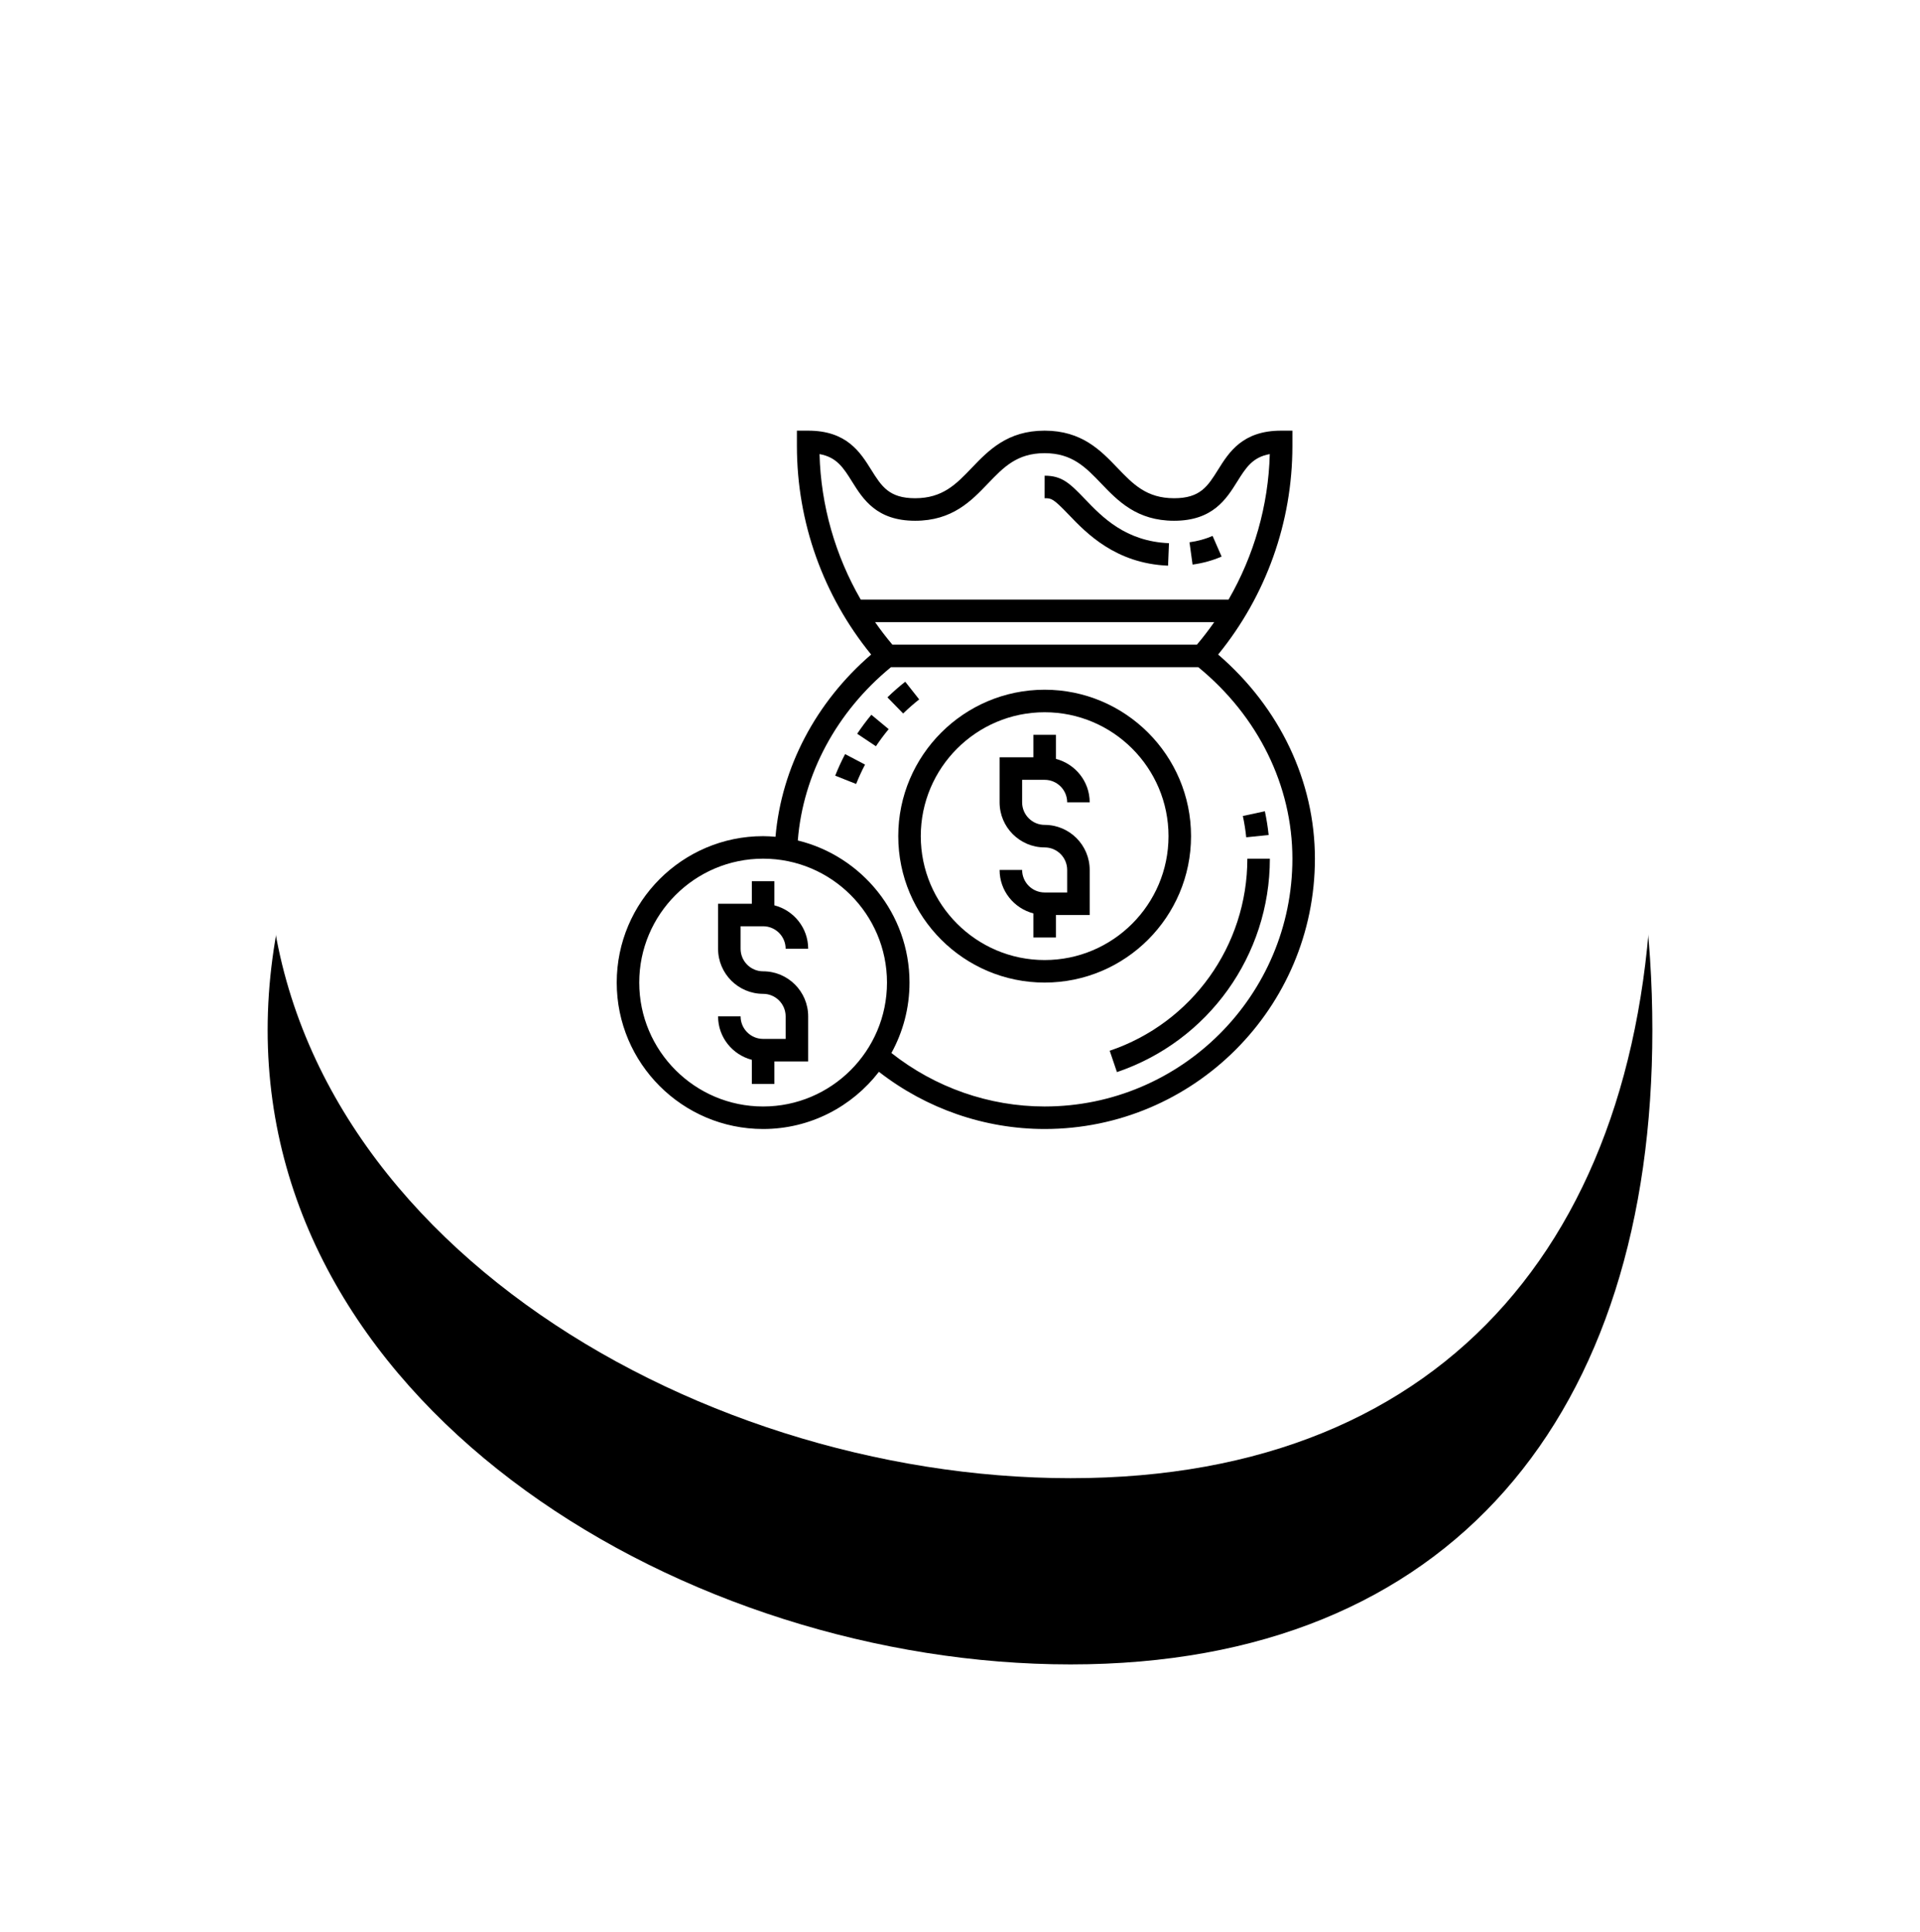
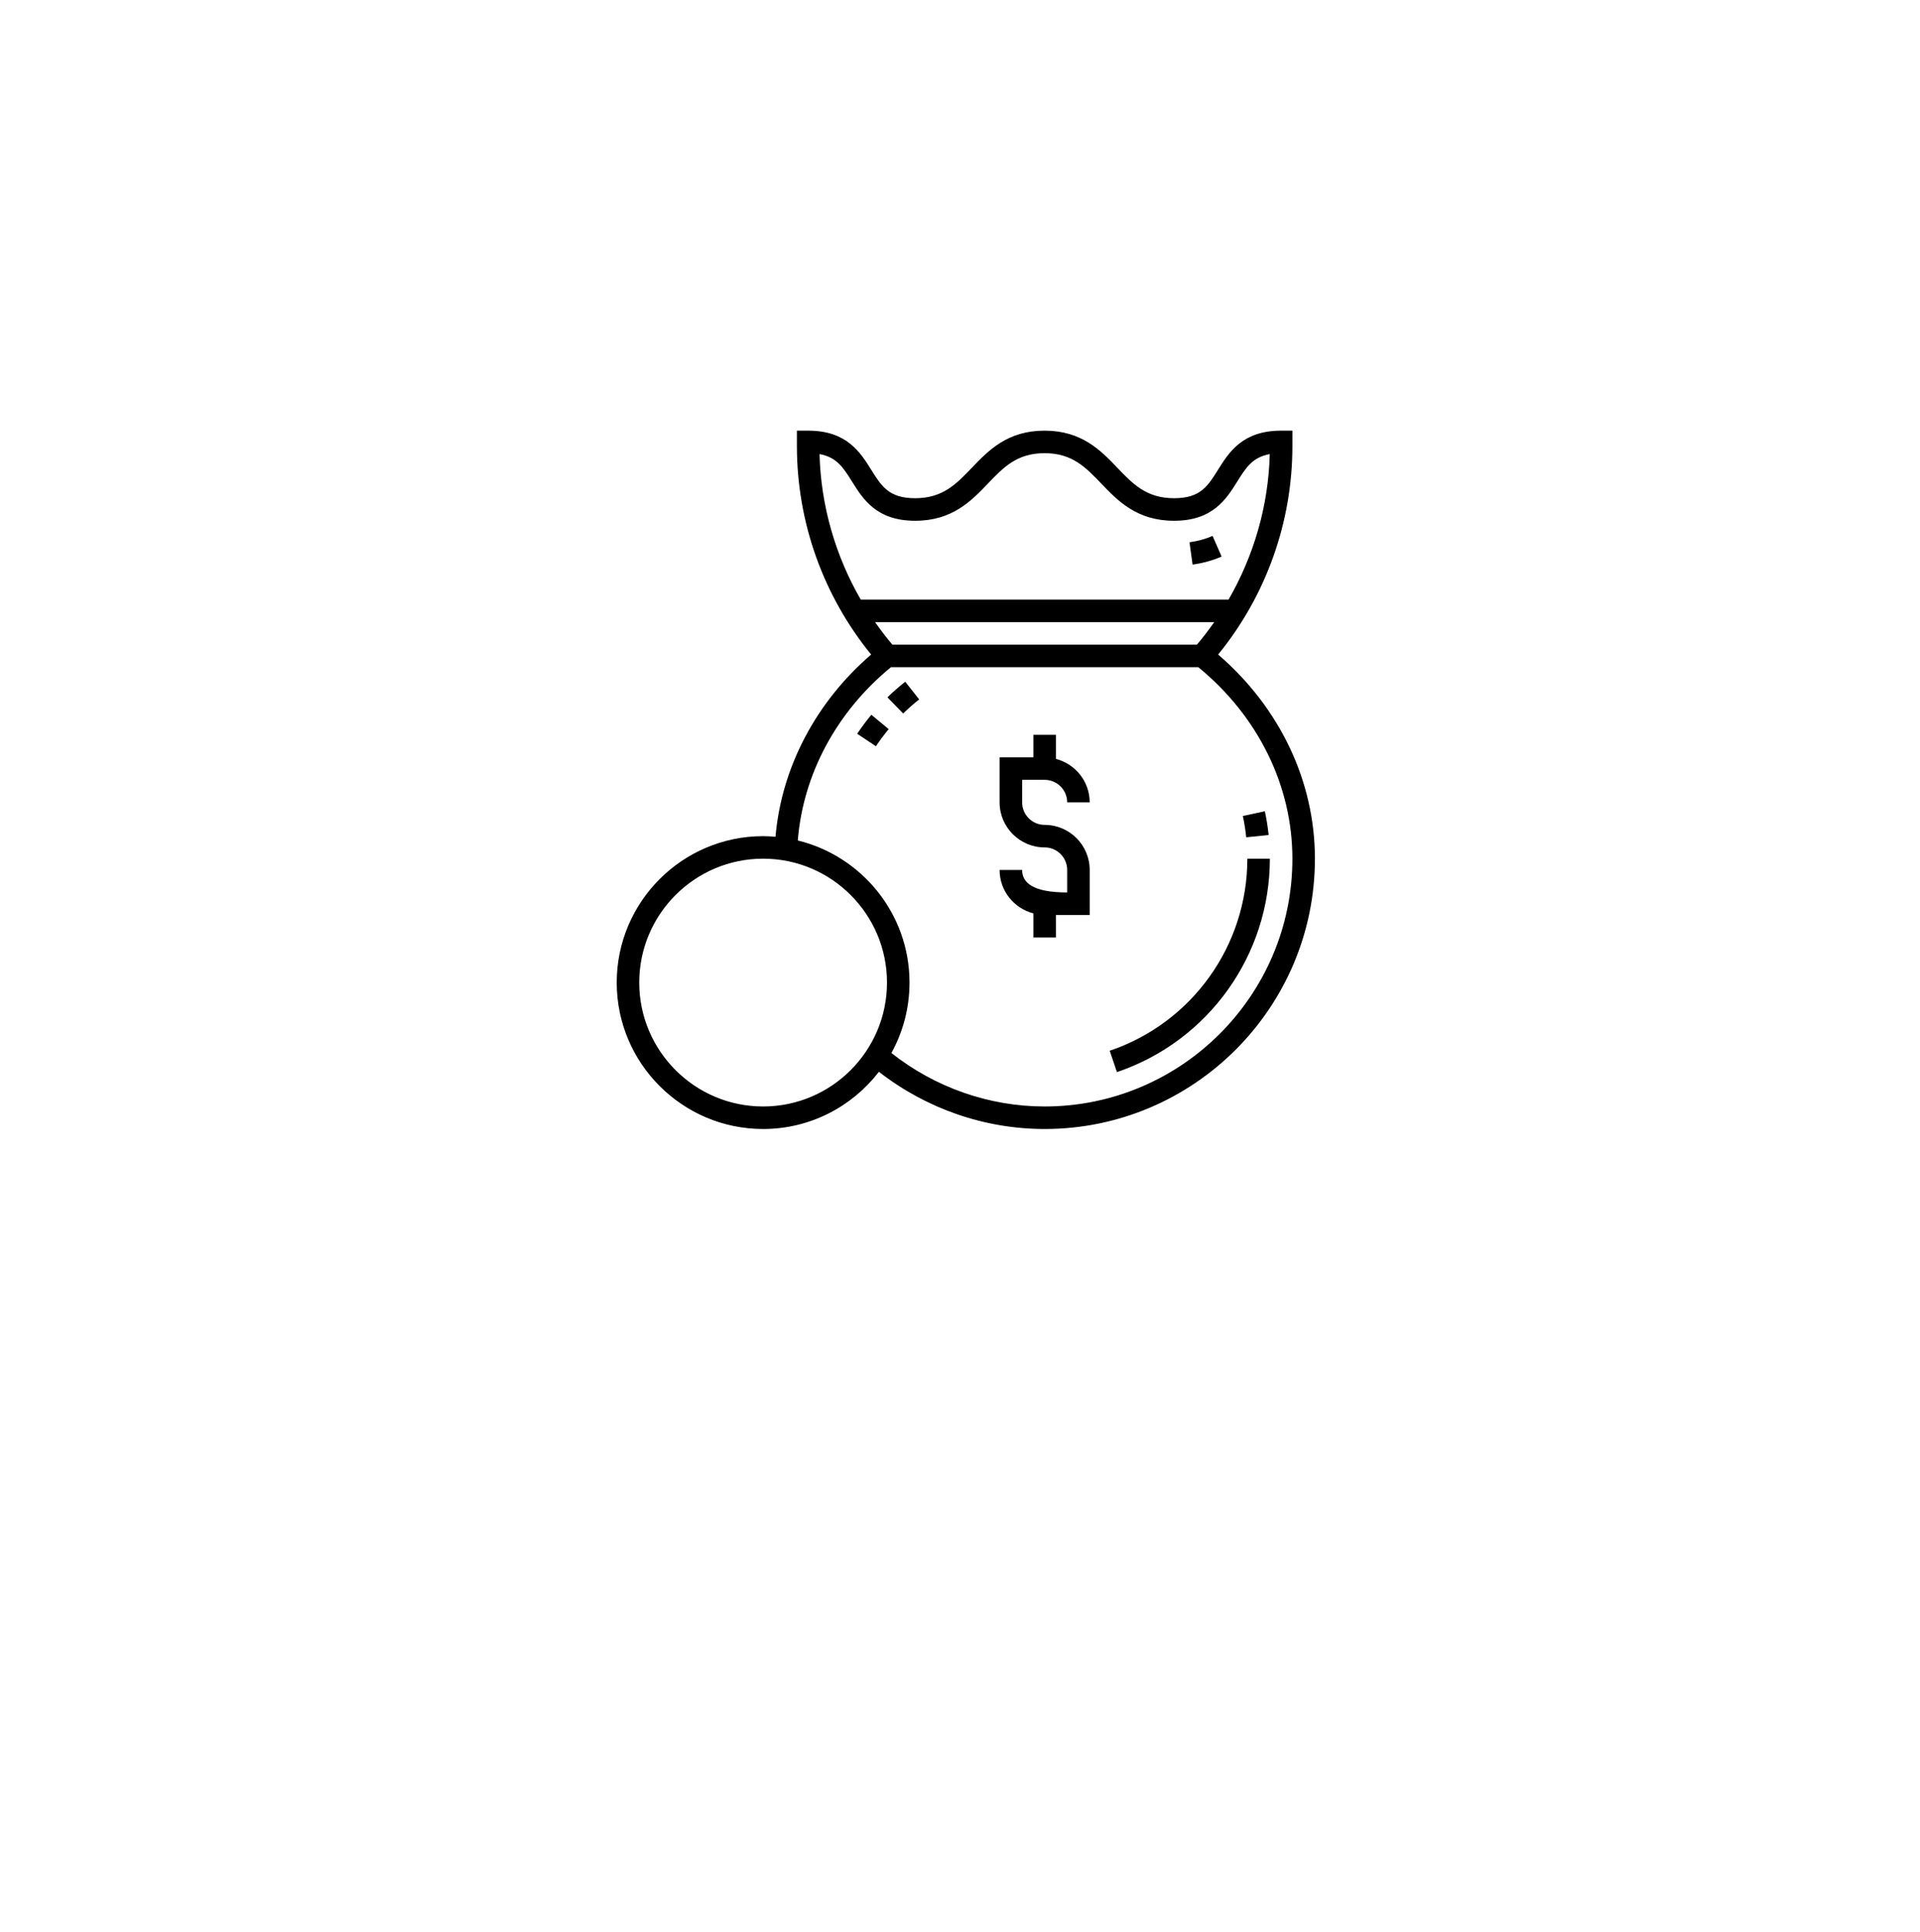
<svg xmlns="http://www.w3.org/2000/svg" xmlns:xlink="http://www.w3.org/1999/xlink" width="165px" height="166px" viewBox="0 0 165 166" version="1.1">
  <title>Image</title>
  <defs>
-     <path d="M69,120 C101.861,120 119,98.361 119,65.5 C119,32.639 101.861,0 69,0 C36.139,0 0,32.639 0,65.5 C0,98.361 36.139,120 69,120 Z" id="path-1" />
    <filter x="-37.0%" y="-23.3%" width="173.9%" height="173.3%" filterUnits="objectBoundingBox" id="filter-2">
      <feMorphology radius="6" operator="erode" in="SourceAlpha" result="shadowSpreadOuter1" />
      <feOffset dx="0" dy="16" in="shadowSpreadOuter1" result="shadowOffsetOuter1" />
      <feGaussianBlur stdDeviation="18" in="shadowOffsetOuter1" result="shadowBlurOuter1" />
      <feColorMatrix values="0 0 0 0 0   0 0 0 0 0   0 0 0 0 0  0 0 0 0.25 0" type="matrix" in="shadowBlurOuter1" />
    </filter>
    <filter id="filter-3">
      <feColorMatrix in="SourceGraphic" type="matrix" values="0 0 0 0 0.247 0 0 0 0 0.318 0 0 0 0 0.71 0 0 0 1 0" />
    </filter>
  </defs>
  <g id="Feature-Page" stroke="none" stroke-width="1" fill="none" fill-rule="evenodd">
    <g transform="translate(-1121, -2978)" id="Body">
      <g transform="translate(-32, 103)">
        <g id="Concerns" transform="translate(182, 2580)">
          <g id="Group-16-Copy-3" transform="translate(604, 302)">
            <g id="Image" transform="translate(390, 0)">
              <g id="Oval">
                <use fill="black" fill-opacity="1" filter="url(#filter-2)" xlink:href="#path-1" />
                <use fill="#FFFFFF" fill-rule="evenodd" xlink:href="#path-1" />
              </g>
              <g filter="url(#filter-3)" id="Solution---CDN---Concern---2---Cost">
                <g transform="translate(30, 30)">
-                   <path d="M38.842,7.218 C40.345,8.788 42.862,11.415 47.38,11.601 L47.459,9.668 C43.721,9.514 41.709,7.413 40.238,5.879 C38.903,4.488 38.251,3.872 36.775,3.871 L36.773,5.806 C37.351,5.806 37.487,5.806 38.842,7.218 L38.842,7.218 Z" id="Path" fill="#000000" fill-rule="nonzero" />
                  <path d="M51.982,10.818 L51.207,9.044 C50.601,9.308 49.934,9.492 49.222,9.59 L49.487,11.507 C50.374,11.386 51.213,11.153 51.982,10.818 Z" id="Path" fill="#000000" fill-rule="nonzero" />
                  <path d="M54.194,36.774 C54.194,44.249 49.44,50.881 42.365,53.277 L42.987,55.111 C50.847,52.448 56.129,45.079 56.129,36.774 L54.194,36.774 Z" id="Path" fill="#000000" fill-rule="nonzero" />
                  <path d="M56.024,34.739 C55.953,34.056 55.843,33.37 55.7,32.7 L53.807,33.106 C53.937,33.708 54.034,34.325 54.098,34.938 L56.024,34.739 Z" id="Path" fill="#000000" fill-rule="nonzero" />
                  <path d="M20.665,26.041 L22.274,27.116 C22.612,26.612 22.98,26.116 23.371,25.645 L21.881,24.41 C21.449,24.933 21.04,25.481 20.665,26.041 Z" id="Path" fill="#000000" fill-rule="nonzero" />
                  <path d="M25.992,23.091 L24.795,21.571 C24.267,21.987 23.752,22.438 23.264,22.914 L24.615,24.301 C25.055,23.871 25.519,23.465 25.992,23.091 Z" id="Path" fill="#000000" fill-rule="nonzero" />
-                   <path d="M18.775,29.643 L20.574,30.356 C20.8,29.788 21.057,29.227 21.339,28.691 L19.625,27.79 C19.312,28.388 19.027,29.011 18.775,29.643 Z" id="Path" fill="#000000" fill-rule="nonzero" />
-                   <path d="M36.774,30 C37.842,30 38.71,30.868 38.71,31.935 L40.645,31.935 C40.645,30.138 39.408,28.634 37.742,28.202 L37.742,26.129 L35.806,26.129 L35.806,28.065 L32.903,28.065 L32.903,31.935 C32.903,34.07 34.639,35.806 36.774,35.806 C37.842,35.806 38.71,36.674 38.71,37.742 L38.71,39.677 L36.774,39.677 C35.707,39.677 34.839,38.809 34.839,37.742 L32.903,37.742 C32.903,39.54 34.141,41.043 35.806,41.475 L35.806,43.548 L37.742,43.548 L37.742,41.613 L40.645,41.613 L40.645,37.742 C40.645,35.607 38.909,33.871 36.774,33.871 C35.707,33.871 34.839,33.003 34.839,31.935 L34.839,30 L36.774,30 Z" id="Path" fill="#000000" fill-rule="nonzero" />
-                   <path d="M49.355,34.839 C49.355,27.902 43.711,22.258 36.774,22.258 C29.837,22.258 24.194,27.902 24.194,34.839 C24.194,41.775 29.837,47.419 36.774,47.419 C43.711,47.419 49.355,41.775 49.355,34.839 Z M36.774,45.484 C30.905,45.484 26.129,40.708 26.129,34.839 C26.129,28.969 30.905,24.194 36.774,24.194 C42.643,24.194 47.419,28.969 47.419,34.839 C47.419,40.708 42.643,45.484 36.774,45.484 Z" id="Shape" fill="#000000" fill-rule="nonzero" />
-                   <path d="M12.581,42.581 C13.648,42.581 14.516,43.449 14.516,44.516 L16.452,44.516 C16.452,42.718 15.214,41.215 13.548,40.783 L13.548,38.71 L11.613,38.71 L11.613,40.645 L8.71,40.645 L8.71,44.516 C8.71,46.651 10.446,48.387 12.581,48.387 C13.648,48.387 14.516,49.255 14.516,50.323 L14.516,52.258 L12.581,52.258 C11.513,52.258 10.645,51.39 10.645,50.323 L8.71,50.323 C8.71,52.121 9.947,53.624 11.613,54.056 L11.613,56.129 L13.548,56.129 L13.548,54.194 L16.452,54.194 L16.452,50.323 C16.452,48.188 14.716,46.452 12.581,46.452 C11.513,46.452 10.645,45.584 10.645,44.516 L10.645,42.581 L12.581,42.581 Z" id="Path" fill="#000000" fill-rule="nonzero" />
+                   <path d="M36.774,30 C37.842,30 38.71,30.868 38.71,31.935 L40.645,31.935 C40.645,30.138 39.408,28.634 37.742,28.202 L37.742,26.129 L35.806,26.129 L35.806,28.065 L32.903,28.065 L32.903,31.935 C32.903,34.07 34.639,35.806 36.774,35.806 C37.842,35.806 38.71,36.674 38.71,37.742 L38.71,39.677 C35.707,39.677 34.839,38.809 34.839,37.742 L32.903,37.742 C32.903,39.54 34.141,41.043 35.806,41.475 L35.806,43.548 L37.742,43.548 L37.742,41.613 L40.645,41.613 L40.645,37.742 C40.645,35.607 38.909,33.871 36.774,33.871 C35.707,33.871 34.839,33.003 34.839,31.935 L34.839,30 L36.774,30 Z" id="Path" fill="#000000" fill-rule="nonzero" />
                  <path d="M51.684,19.235 C55.803,14.183 58.065,7.865 58.065,1.326 L58.065,0 L57.097,0 C53.776,0 52.613,1.862 51.677,3.358 C50.788,4.78 50.146,5.806 47.9,5.806 C45.53,5.806 44.372,4.599 43.032,3.201 C41.594,1.7 39.964,0 36.769,0 C33.574,0 31.945,1.701 30.506,3.202 C29.169,4.6 28.011,5.806 25.644,5.806 C23.398,5.806 22.757,4.779 21.868,3.358 C20.933,1.862 19.77,0 16.452,0 L15.484,0 L15.484,1.326 C15.484,7.865 17.745,14.183 21.864,19.235 C17.107,23.334 14.161,28.945 13.644,34.893 C13.293,34.863 12.94,34.839 12.581,34.839 C5.644,34.839 -6.87622002e-15,40.483 -6.87622002e-15,47.419 C-6.87622002e-15,54.356 5.644,60 12.581,60 C16.631,60 20.229,58.068 22.533,55.086 C26.598,58.249 31.608,60 36.774,60 C49.58,60 60,49.58 60,36.774 C60,30.127 56.978,23.79 51.684,19.235 Z M23.69,18.387 C23.162,17.763 22.668,17.116 22.203,16.452 L51.347,16.452 C50.881,17.116 50.387,17.763 49.859,18.387 L23.69,18.387 Z M20.227,4.384 C21.162,5.88 22.325,7.742 25.644,7.742 C28.838,7.742 30.466,6.042 31.904,4.541 C33.244,3.143 34.4,1.935 36.769,1.935 C39.137,1.935 40.296,3.143 41.635,4.541 C43.074,6.042 44.704,7.742 47.9,7.742 C51.219,7.742 52.384,5.88 53.319,4.384 C54.064,3.193 54.634,2.28 56.121,2.014 C56.006,6.436 54.766,10.725 52.579,14.515 L20.97,14.515 C18.783,10.725 17.543,6.436 17.428,2.014 C18.913,2.28 19.483,3.193 20.227,4.384 L20.227,4.384 Z M12.581,58.065 C6.711,58.065 1.935,53.289 1.935,47.419 C1.935,41.55 6.711,36.774 12.581,36.774 C18.45,36.774 23.226,41.55 23.226,47.419 C23.226,53.289 18.45,58.065 12.581,58.065 Z M36.774,58.065 C31.989,58.065 27.351,56.427 23.605,53.47 C24.595,51.674 25.161,49.611 25.161,47.419 C25.161,41.51 21.062,36.554 15.561,35.21 C16.012,29.528 18.89,24.155 23.567,20.323 L49.98,20.323 C55.123,24.534 58.065,30.511 58.065,36.774 C58.065,48.514 48.514,58.065 36.774,58.065 Z" id="Shape" fill="#000000" fill-rule="nonzero" />
                </g>
              </g>
            </g>
          </g>
        </g>
      </g>
    </g>
  </g>
</svg>